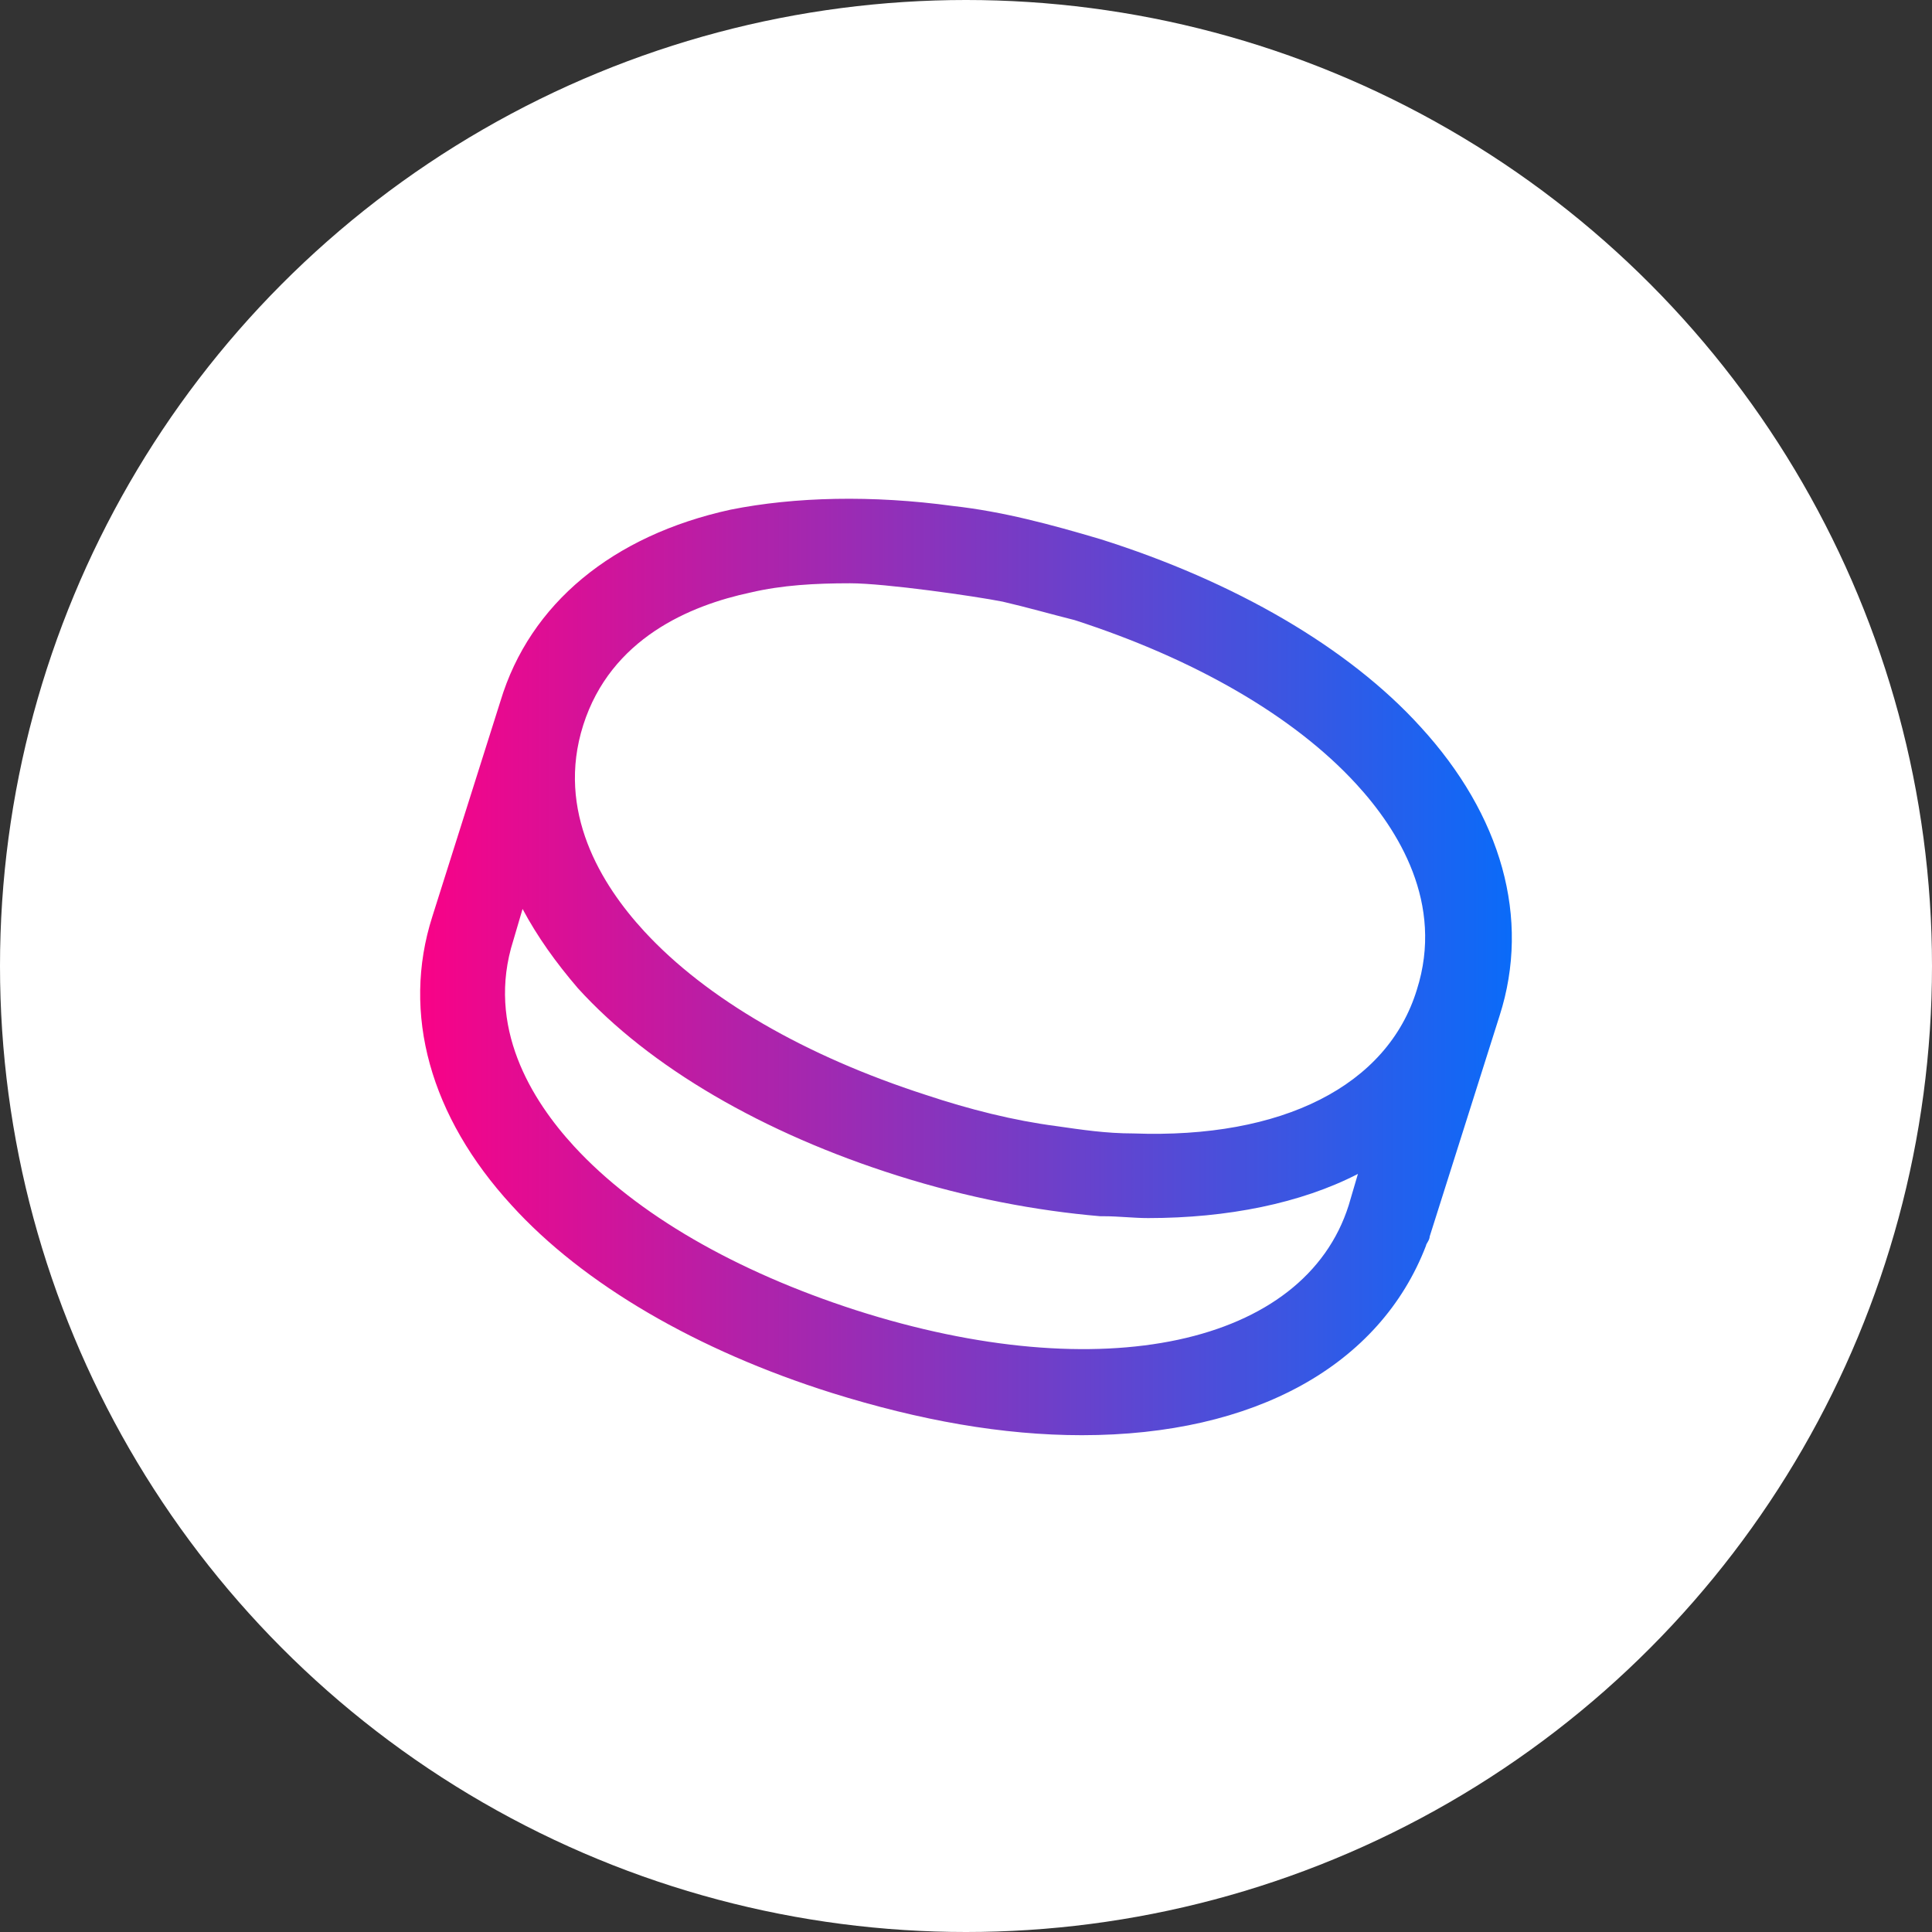
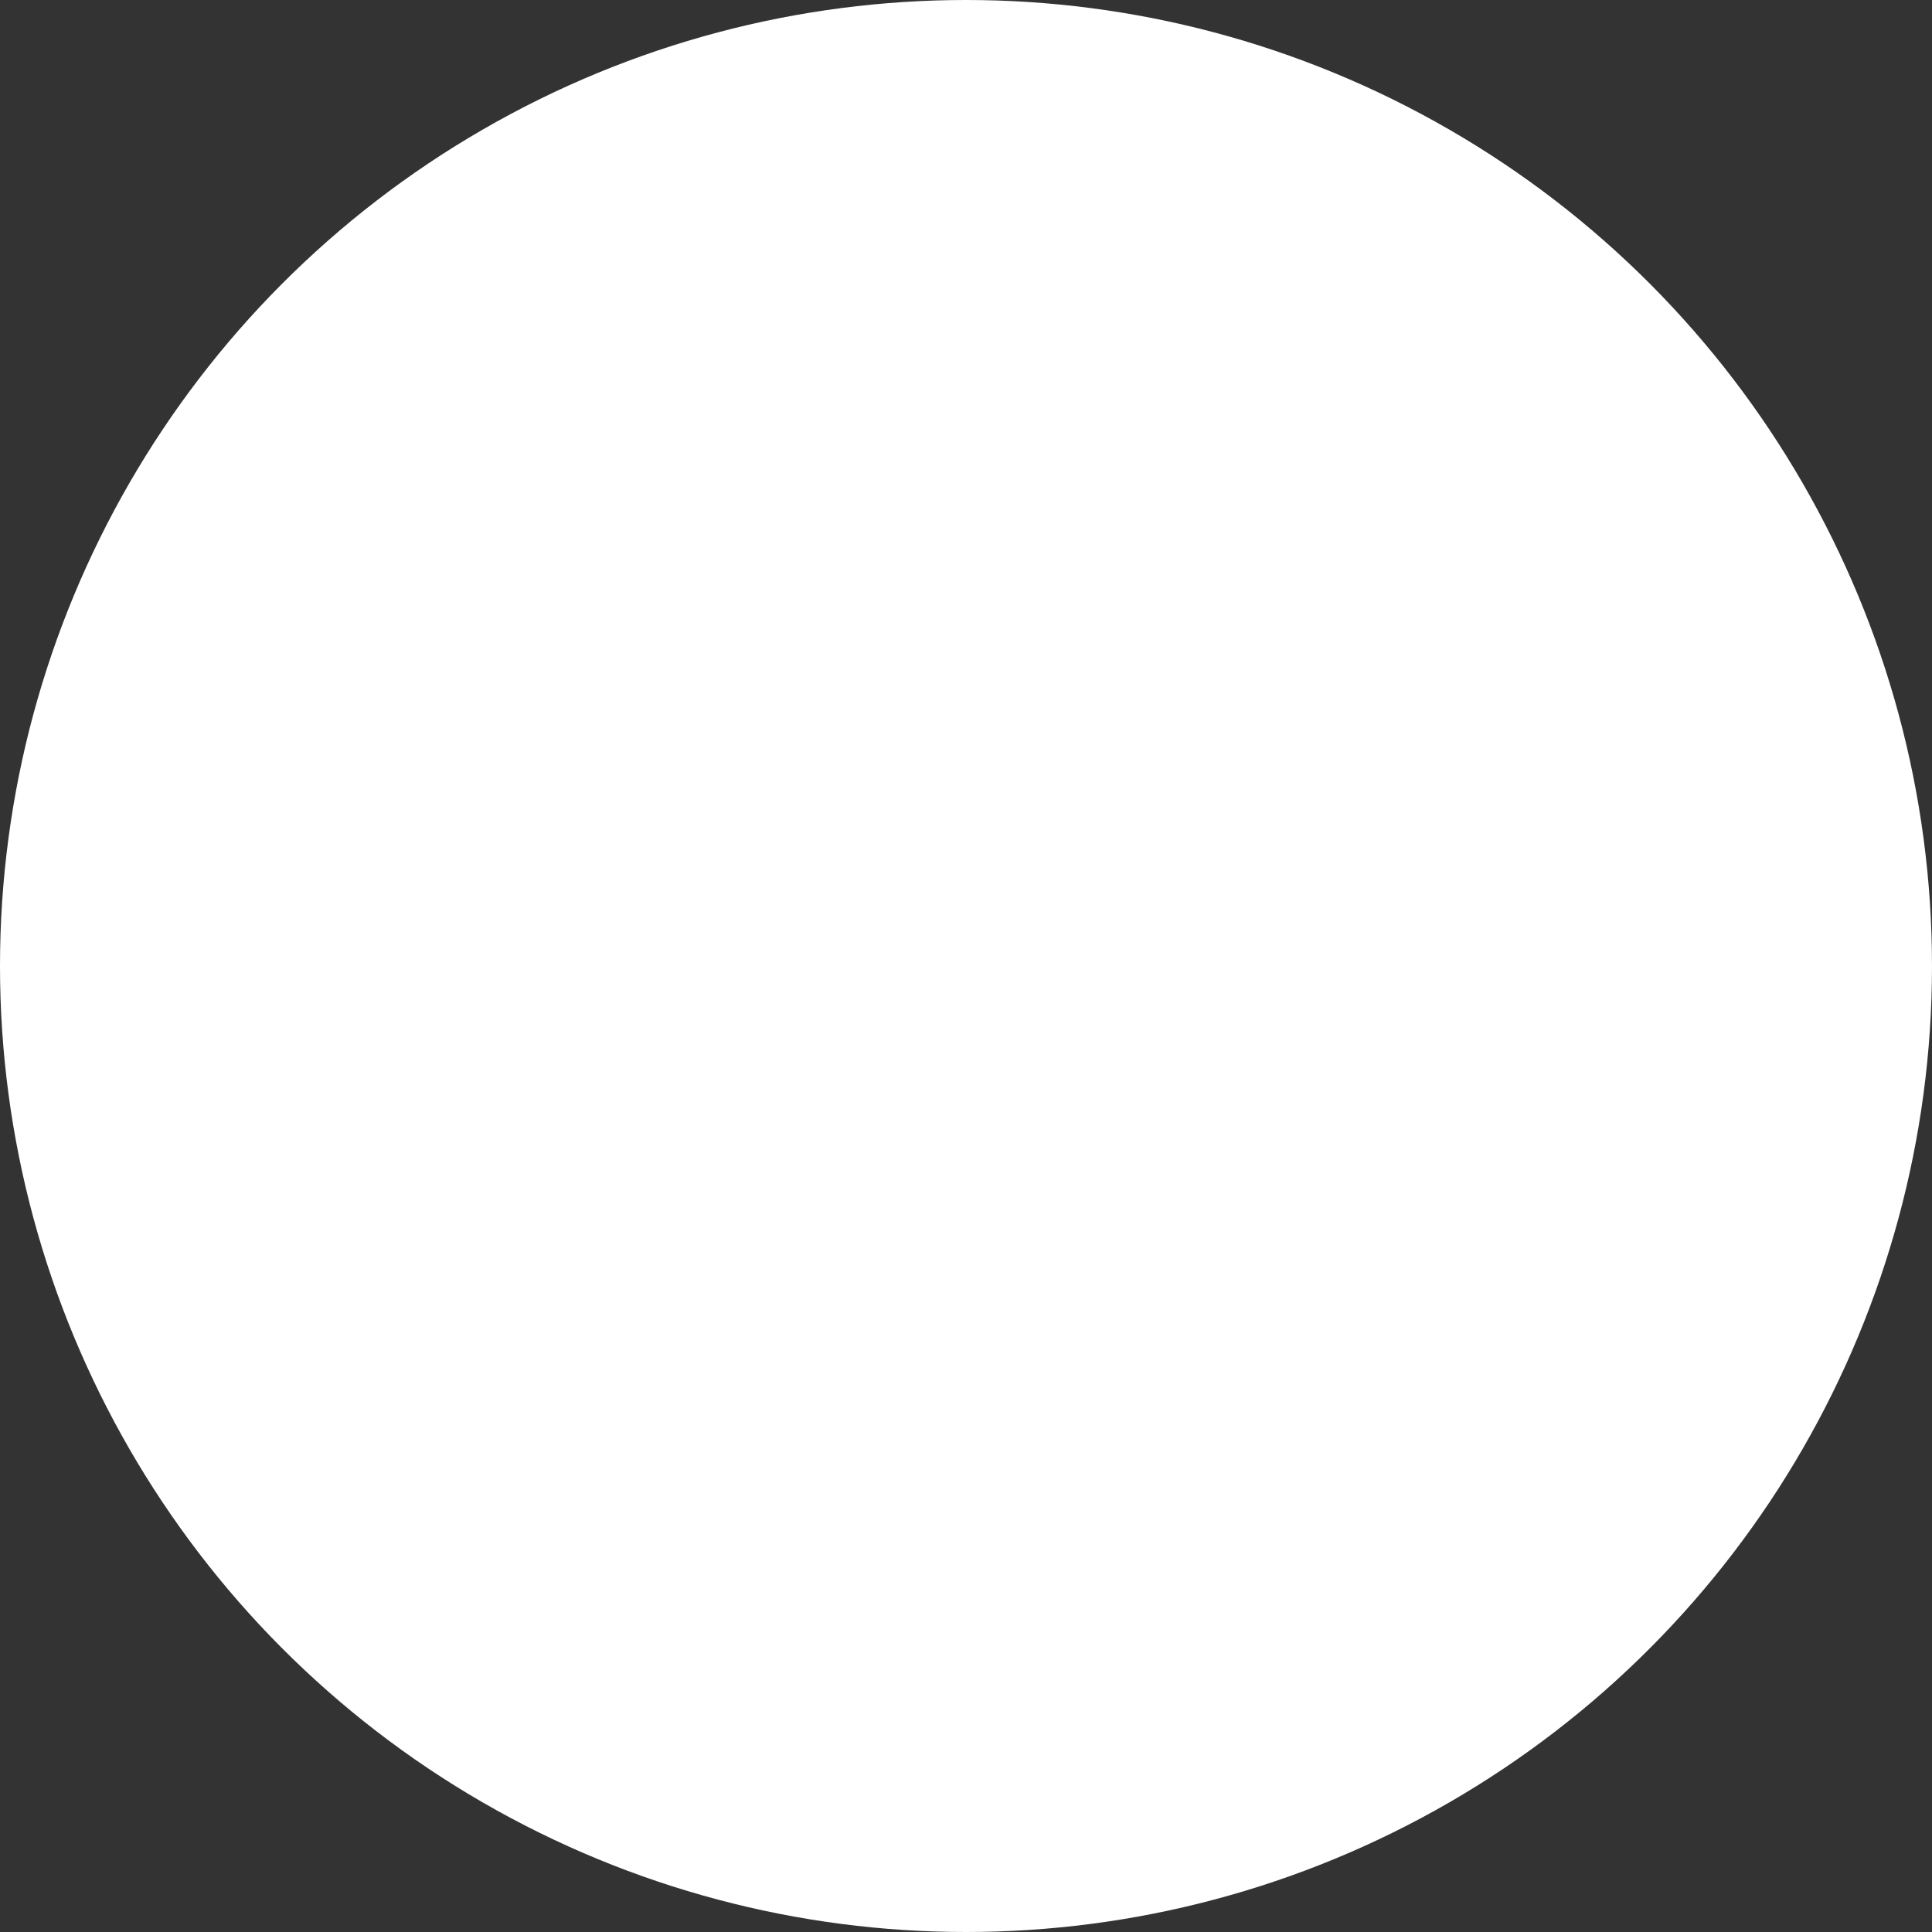
<svg xmlns="http://www.w3.org/2000/svg" id="Layer_1" version="1.1" viewBox="0 0 105 105">
  <rect x="0" y="0" width="105" height="105" fill="#333333" stroke="none" />
  <defs>
    <style>
      .st0 {
        fill: url(#linear-gradient);
      }

      .st1 {
        fill: #fff;
      }
    </style>
    <linearGradient id="linear-gradient" x1="22.8" y1="52.5" x2="82.2" y2="52.5" gradientUnits="userSpaceOnUse">
      <stop offset="0" stop-color="#f90287" />
      <stop offset="1" stop-color="#0a6bf9" />
    </linearGradient>
  </defs>
  <circle class="st1" cx="52.5" cy="52.5" r="52.5" />
-   <path class="st0" d="M77.2,39.5c-3.9-4.3-10.1-7.9-17.4-10.2-2.7-.8-5.3-1.5-8-1.8-4.4-.6-8.6-.5-12.1.2-6.4,1.4-10.9,5.1-12.5,10.4l-3.7,11.7c-1.7,5.3-.1,10.9,4.3,15.7,3.9,4.3,10.1,7.9,17.4,10.2,4.8,1.5,9.3,2.3,13.6,2.3,9.4,0,16.2-3.8,18.7-10.3,0-.1.2-.3.2-.5l3.8-12c1.7-5.3.1-10.9-4.3-15.7ZM59.9,66.1h.1s0,0,0,0c.8,0,1.6.1,2.4.1,4.3,0,8.3-.8,11.4-2.4l-.5,1.7c-2.4,7.6-13.4,10-26.8,5.7-6.5-2.1-11.9-5.2-15.3-8.9-2.3-2.5-4.8-6.5-3.3-11.2l.5-1.7c.8,1.5,1.8,2.9,3,4.3,3.9,4.3,10.1,7.9,17.4,10.2,3.8,1.2,7.5,1.9,11,2.2ZM50.3,59.5c-6.5-2.1-11.9-5.2-15.3-8.9-2.3-2.5-4.8-6.5-3.3-11.2,1.5-4.7,5.8-6.5,9.1-7.2,1.7-.4,3.5-.5,5.4-.5s6.8.7,8.3,1c1.3.3,2.7.7,3.9,1,6.5,2.1,11.9,5.2,15.3,8.9,2.3,2.5,4.8,6.5,3.3,11.2-1.6,5.2-7.3,8.1-15.4,7.8-1.5,0-2.8-.2-4.2-.4-2.3-.3-4.7-.9-7.1-1.7Z" />
</svg>